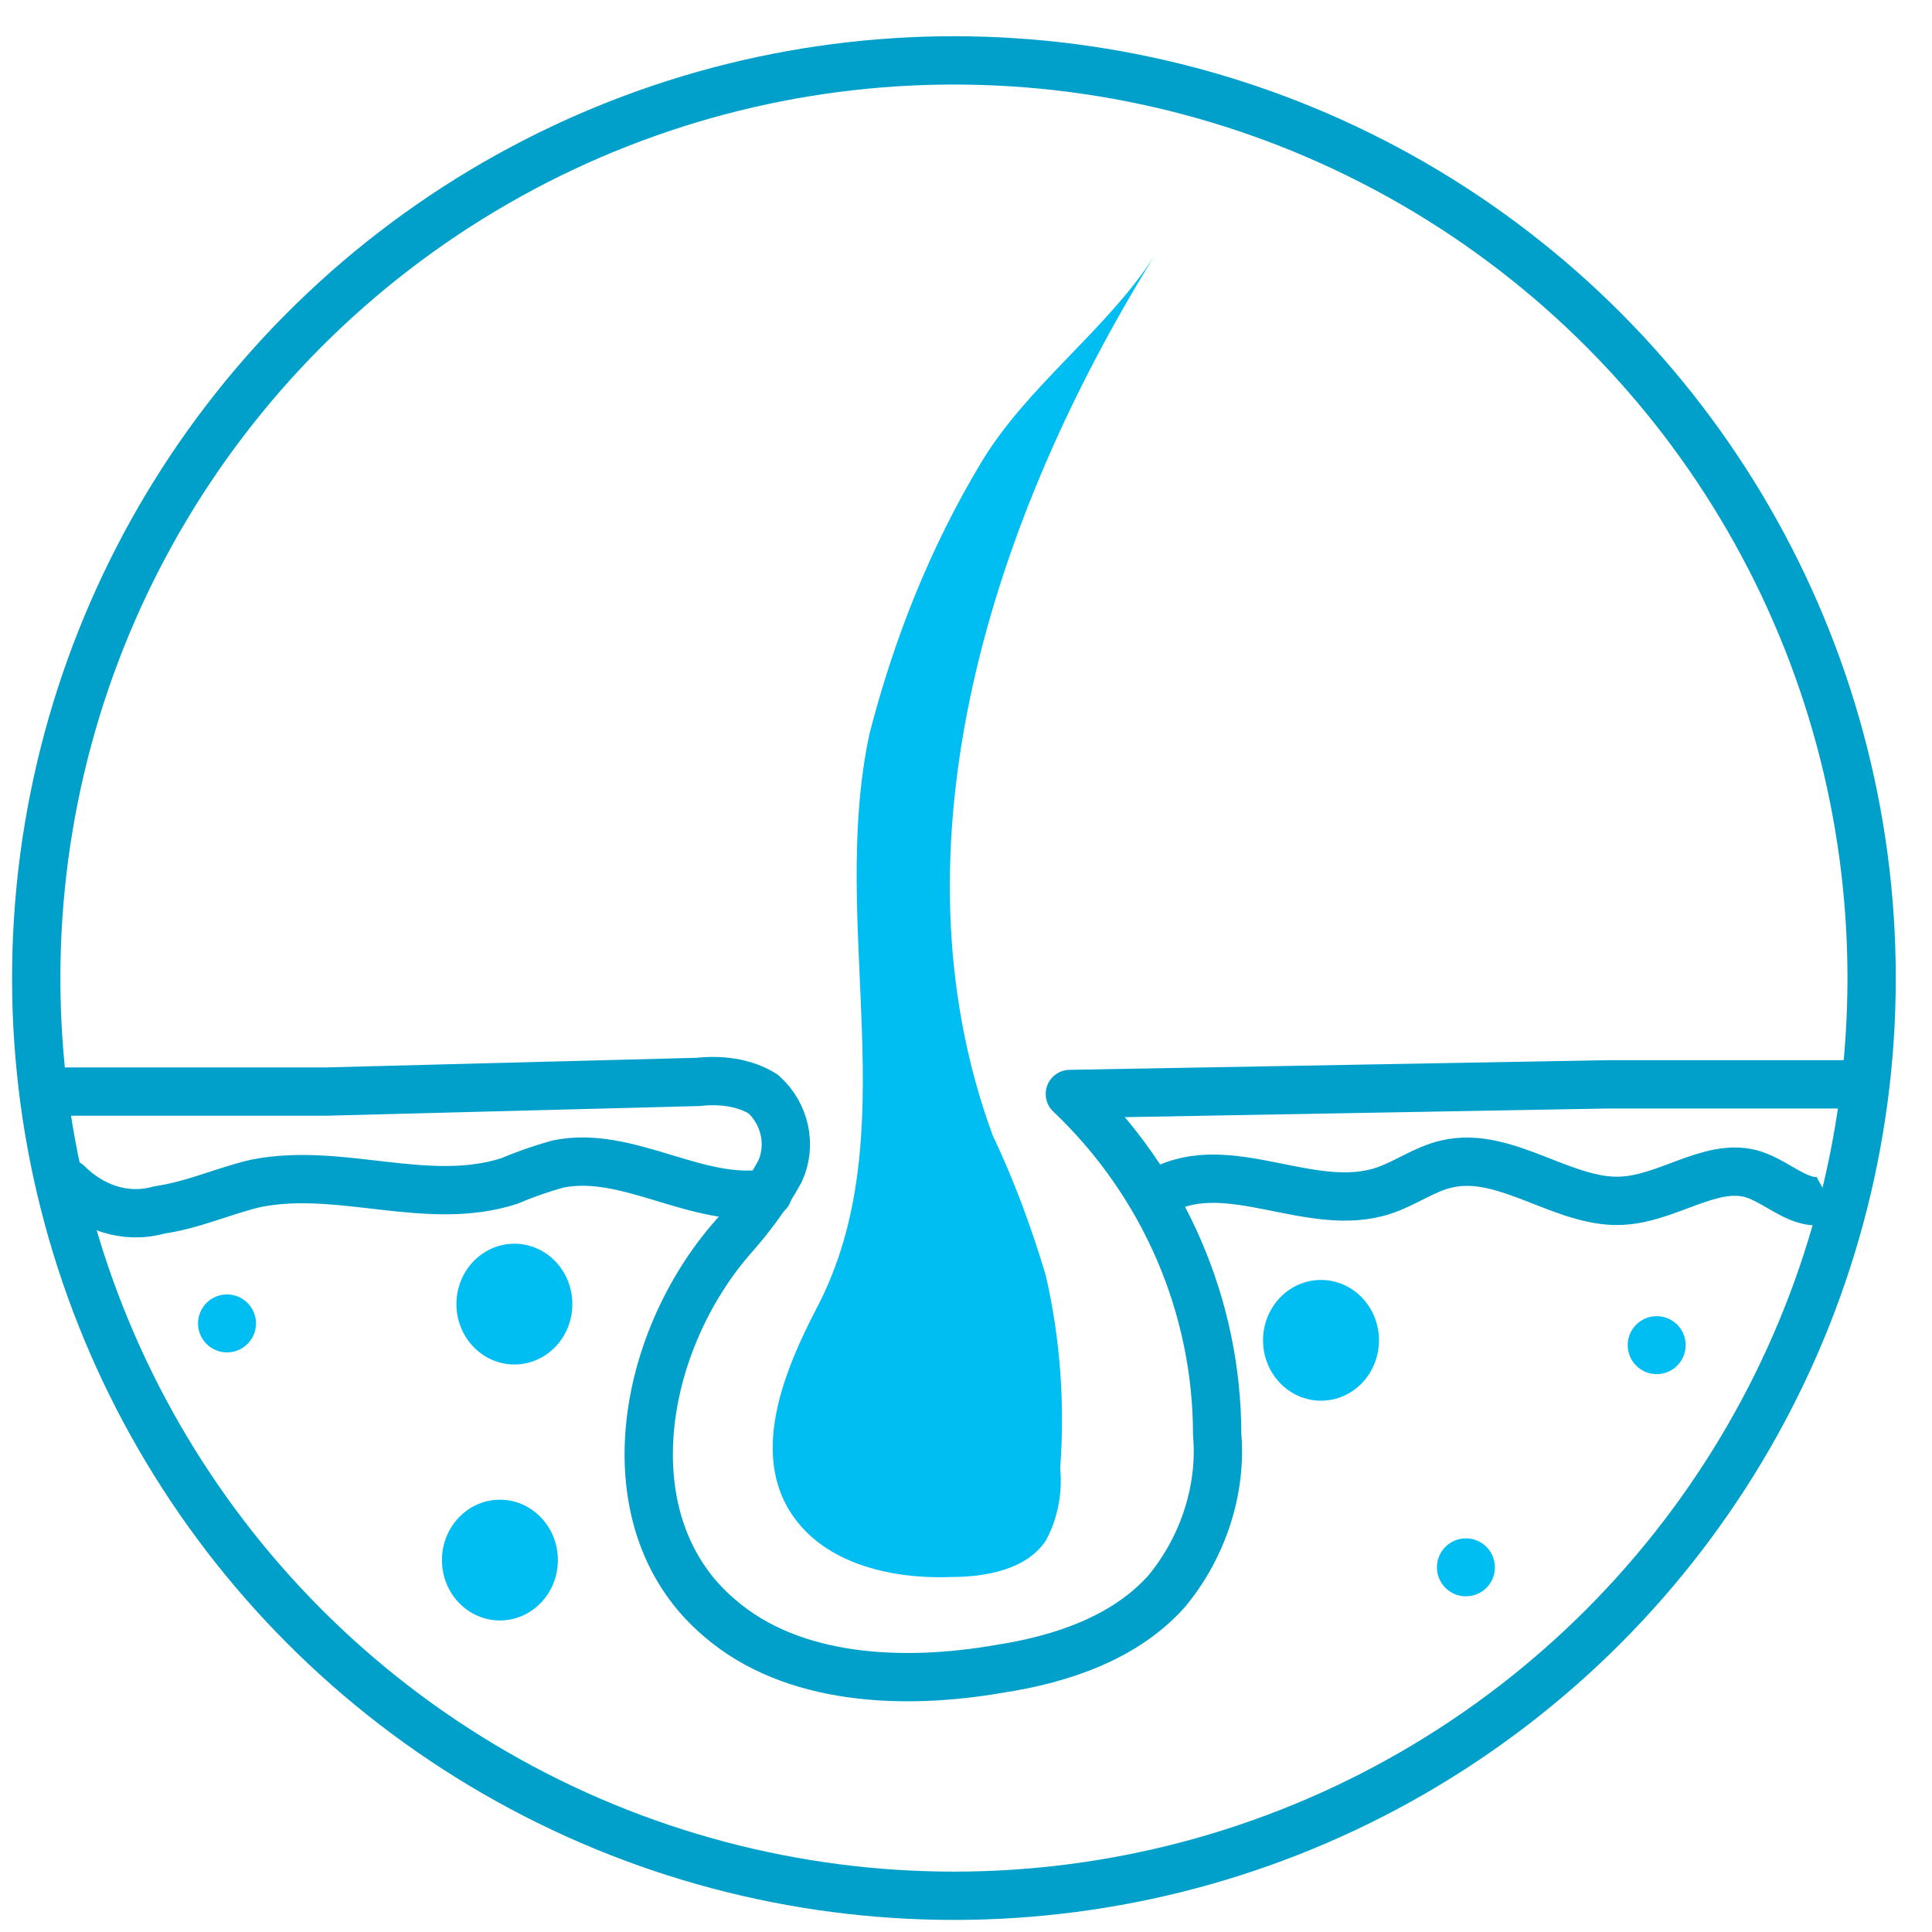
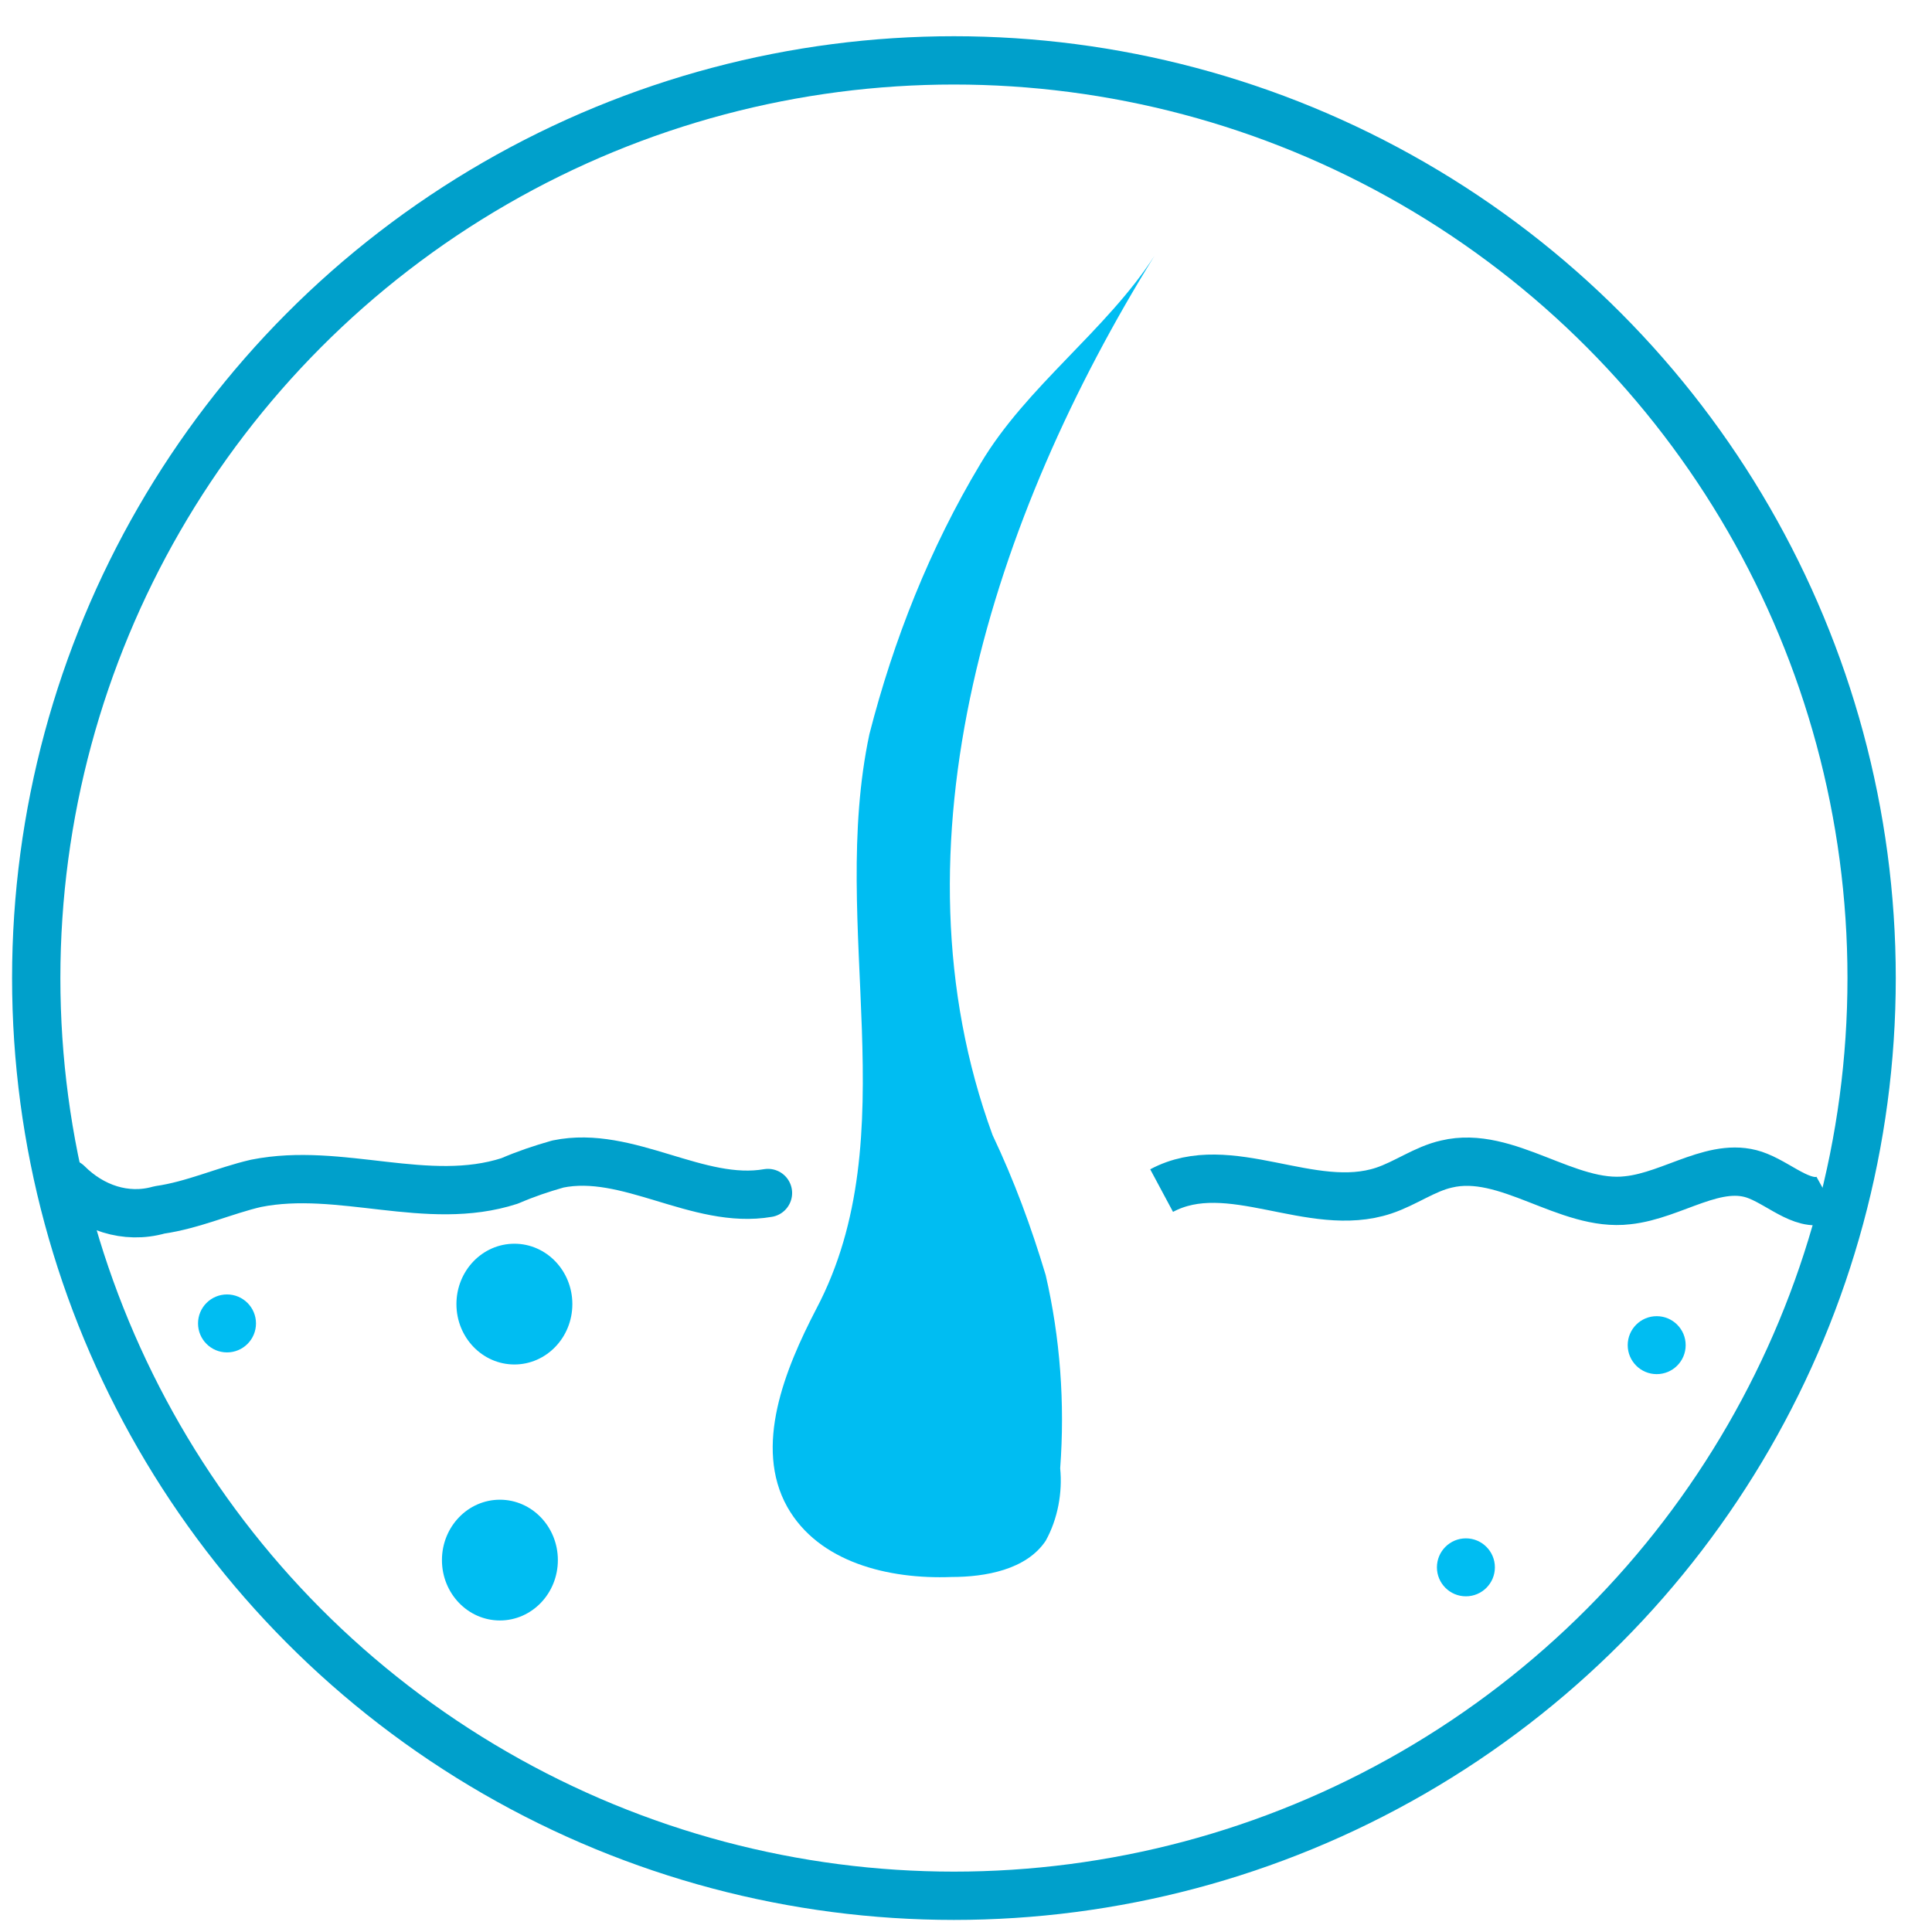
<svg xmlns="http://www.w3.org/2000/svg" version="1.1" id="Layer_1" x="0px" y="0px" viewBox="0 0 80 80" style="enable-background:new 0 0 80 80;" xml:space="preserve">
  <style type="text/css">
	.st0{fill:none;stroke:#00A0CB;stroke-width:2;stroke-miterlimit:10;}
	.st1{fill:#00BDF2;}
	.st2{fill:none;stroke:#00A0CB;stroke-width:2;stroke-linecap:round;stroke-linejoin:round;}
</style>
  <title>Supplement_Icons</title>
  <g id="Layer_1_1_">
    <circle class="st0" cx="39.5" cy="40.5" r="38" />
  </g>
  <g id="Layer_2_1_">
    <ellipse class="st1" cx="21.3" cy="54" rx="2.4" ry="2.5" />
-     <ellipse class="st1" cx="54.7" cy="55.5" rx="2.4" ry="2.5" />
    <ellipse class="st1" cx="60.7" cy="64.9" rx="1.2" ry="1.2" />
    <ellipse class="st1" cx="20.7" cy="64.6" rx="2.4" ry="2.5" />
-     <path class="st2" d="M1.8,45.2h11.7l15.4-0.4c0.9-0.1,1.9,0,2.7,0.5c0.9,0.8,1.2,2.1,0.7,3.2c-0.6,1.1-1.3,2-2.1,2.9   c-3.8,4.5-4.9,11.8-0.4,15.6c3,2.6,7.6,2.8,11.6,2.1c2.6-0.4,5.2-1.3,6.9-3.2c1.5-1.8,2.3-4.2,2.1-6.5c0-5.3-2.2-10.4-6.1-14.1   l22.3-0.4h10.6" />
    <path class="st1" d="M33.8,54.2c-1.3,2.5-2.6,5.7-1.2,8.2c1.3,2.3,4.2,3,6.8,2.9c1.4,0,3.1-0.3,3.9-1.5c0.5-0.9,0.7-2,0.6-3   c0.2-2.7,0-5.4-0.6-8c-0.6-2-1.3-3.9-2.2-5.8c-4.4-12,0-25.6,6.7-36.4c-2,3.1-5.3,5.4-7.2,8.6c-2.1,3.5-3.6,7.3-4.6,11.2   C34.3,38.4,37.6,47,33.8,54.2z" />
    <ellipse class="st1" cx="9.4" cy="54.8" rx="1.2" ry="1.2" />
    <ellipse class="st1" cx="68.6" cy="55.7" rx="1.2" ry="1.2" />
    <path class="st2" d="M2.8,49c1,1,2.4,1.5,3.8,1.1c1.4-0.2,2.7-0.8,4-1.1c3.5-0.7,7.1,1,10.5-0.1c0.7-0.3,1.3-0.5,2-0.7   c2.9-0.6,5.8,1.7,8.7,1.2" />
    <path class="st0" d="M48.1,49.3c2.8-1.5,6.2,1,9.2,0c0.9-0.3,1.7-0.9,2.6-1.1c2.5-0.6,5,1.8,7.5,1.5c1.9-0.2,3.7-1.7,5.4-1   c1,0.4,2,1.4,2.9,0.9" />
  </g>
</svg>